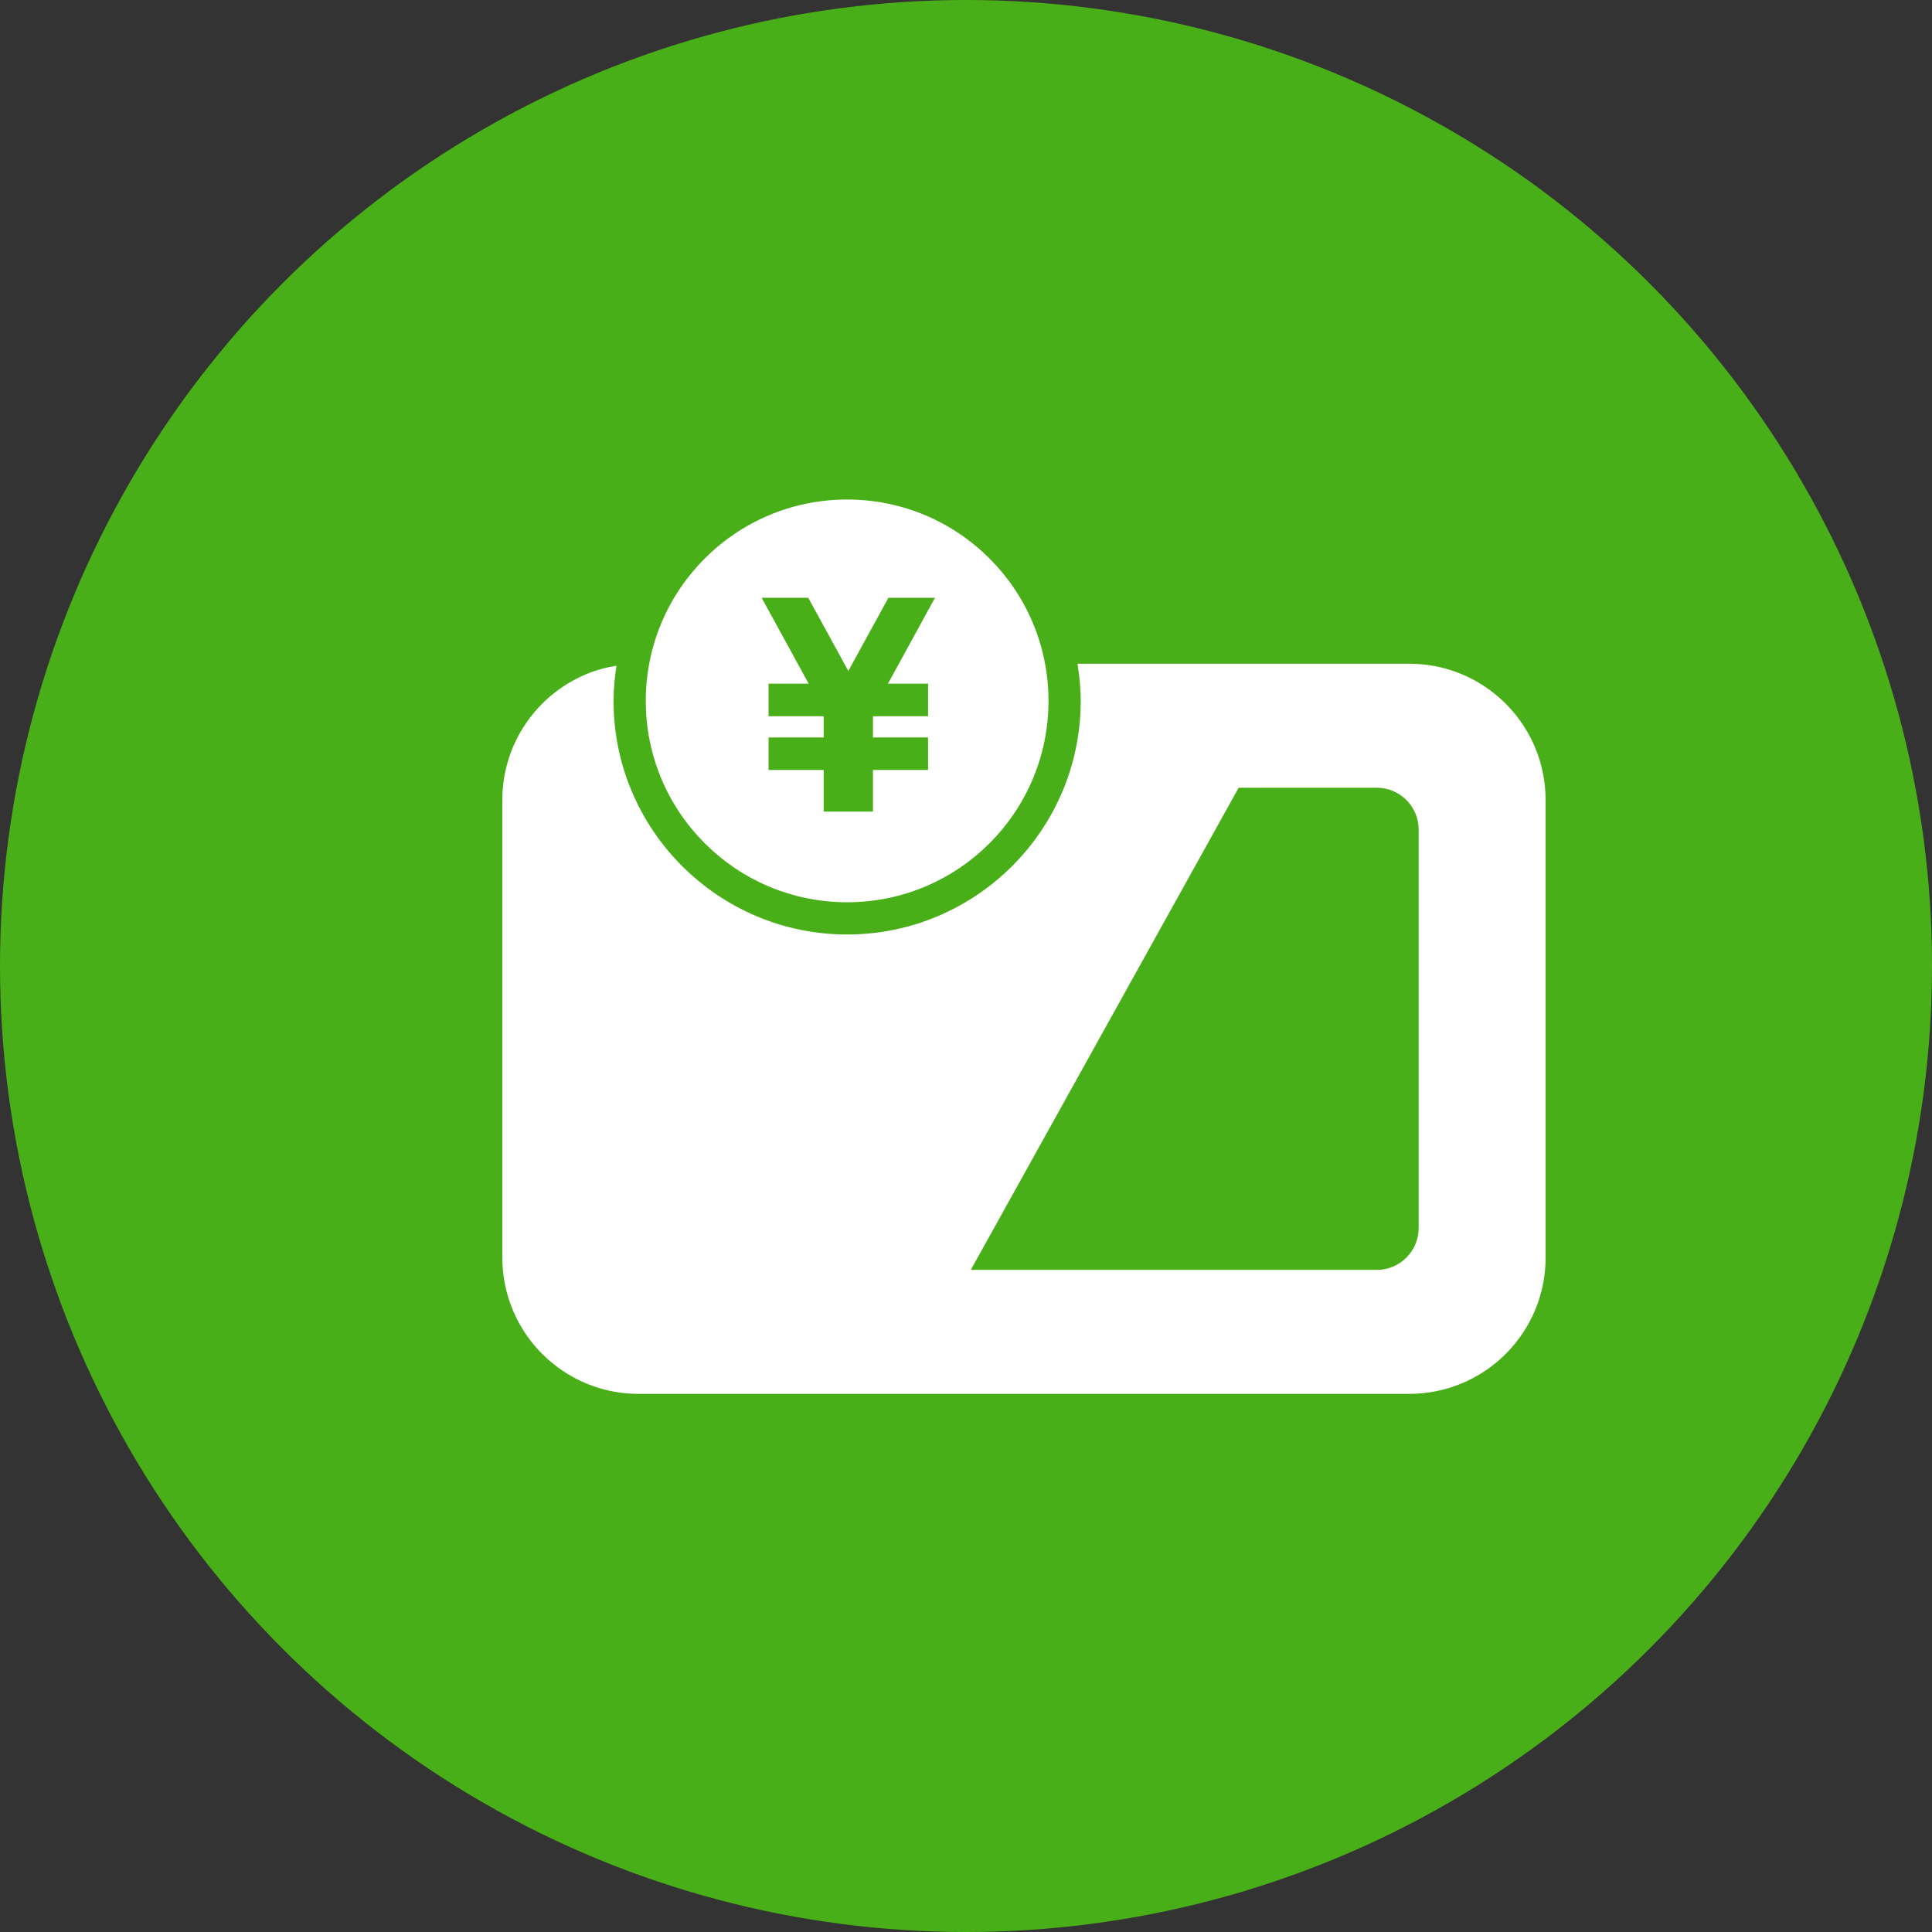
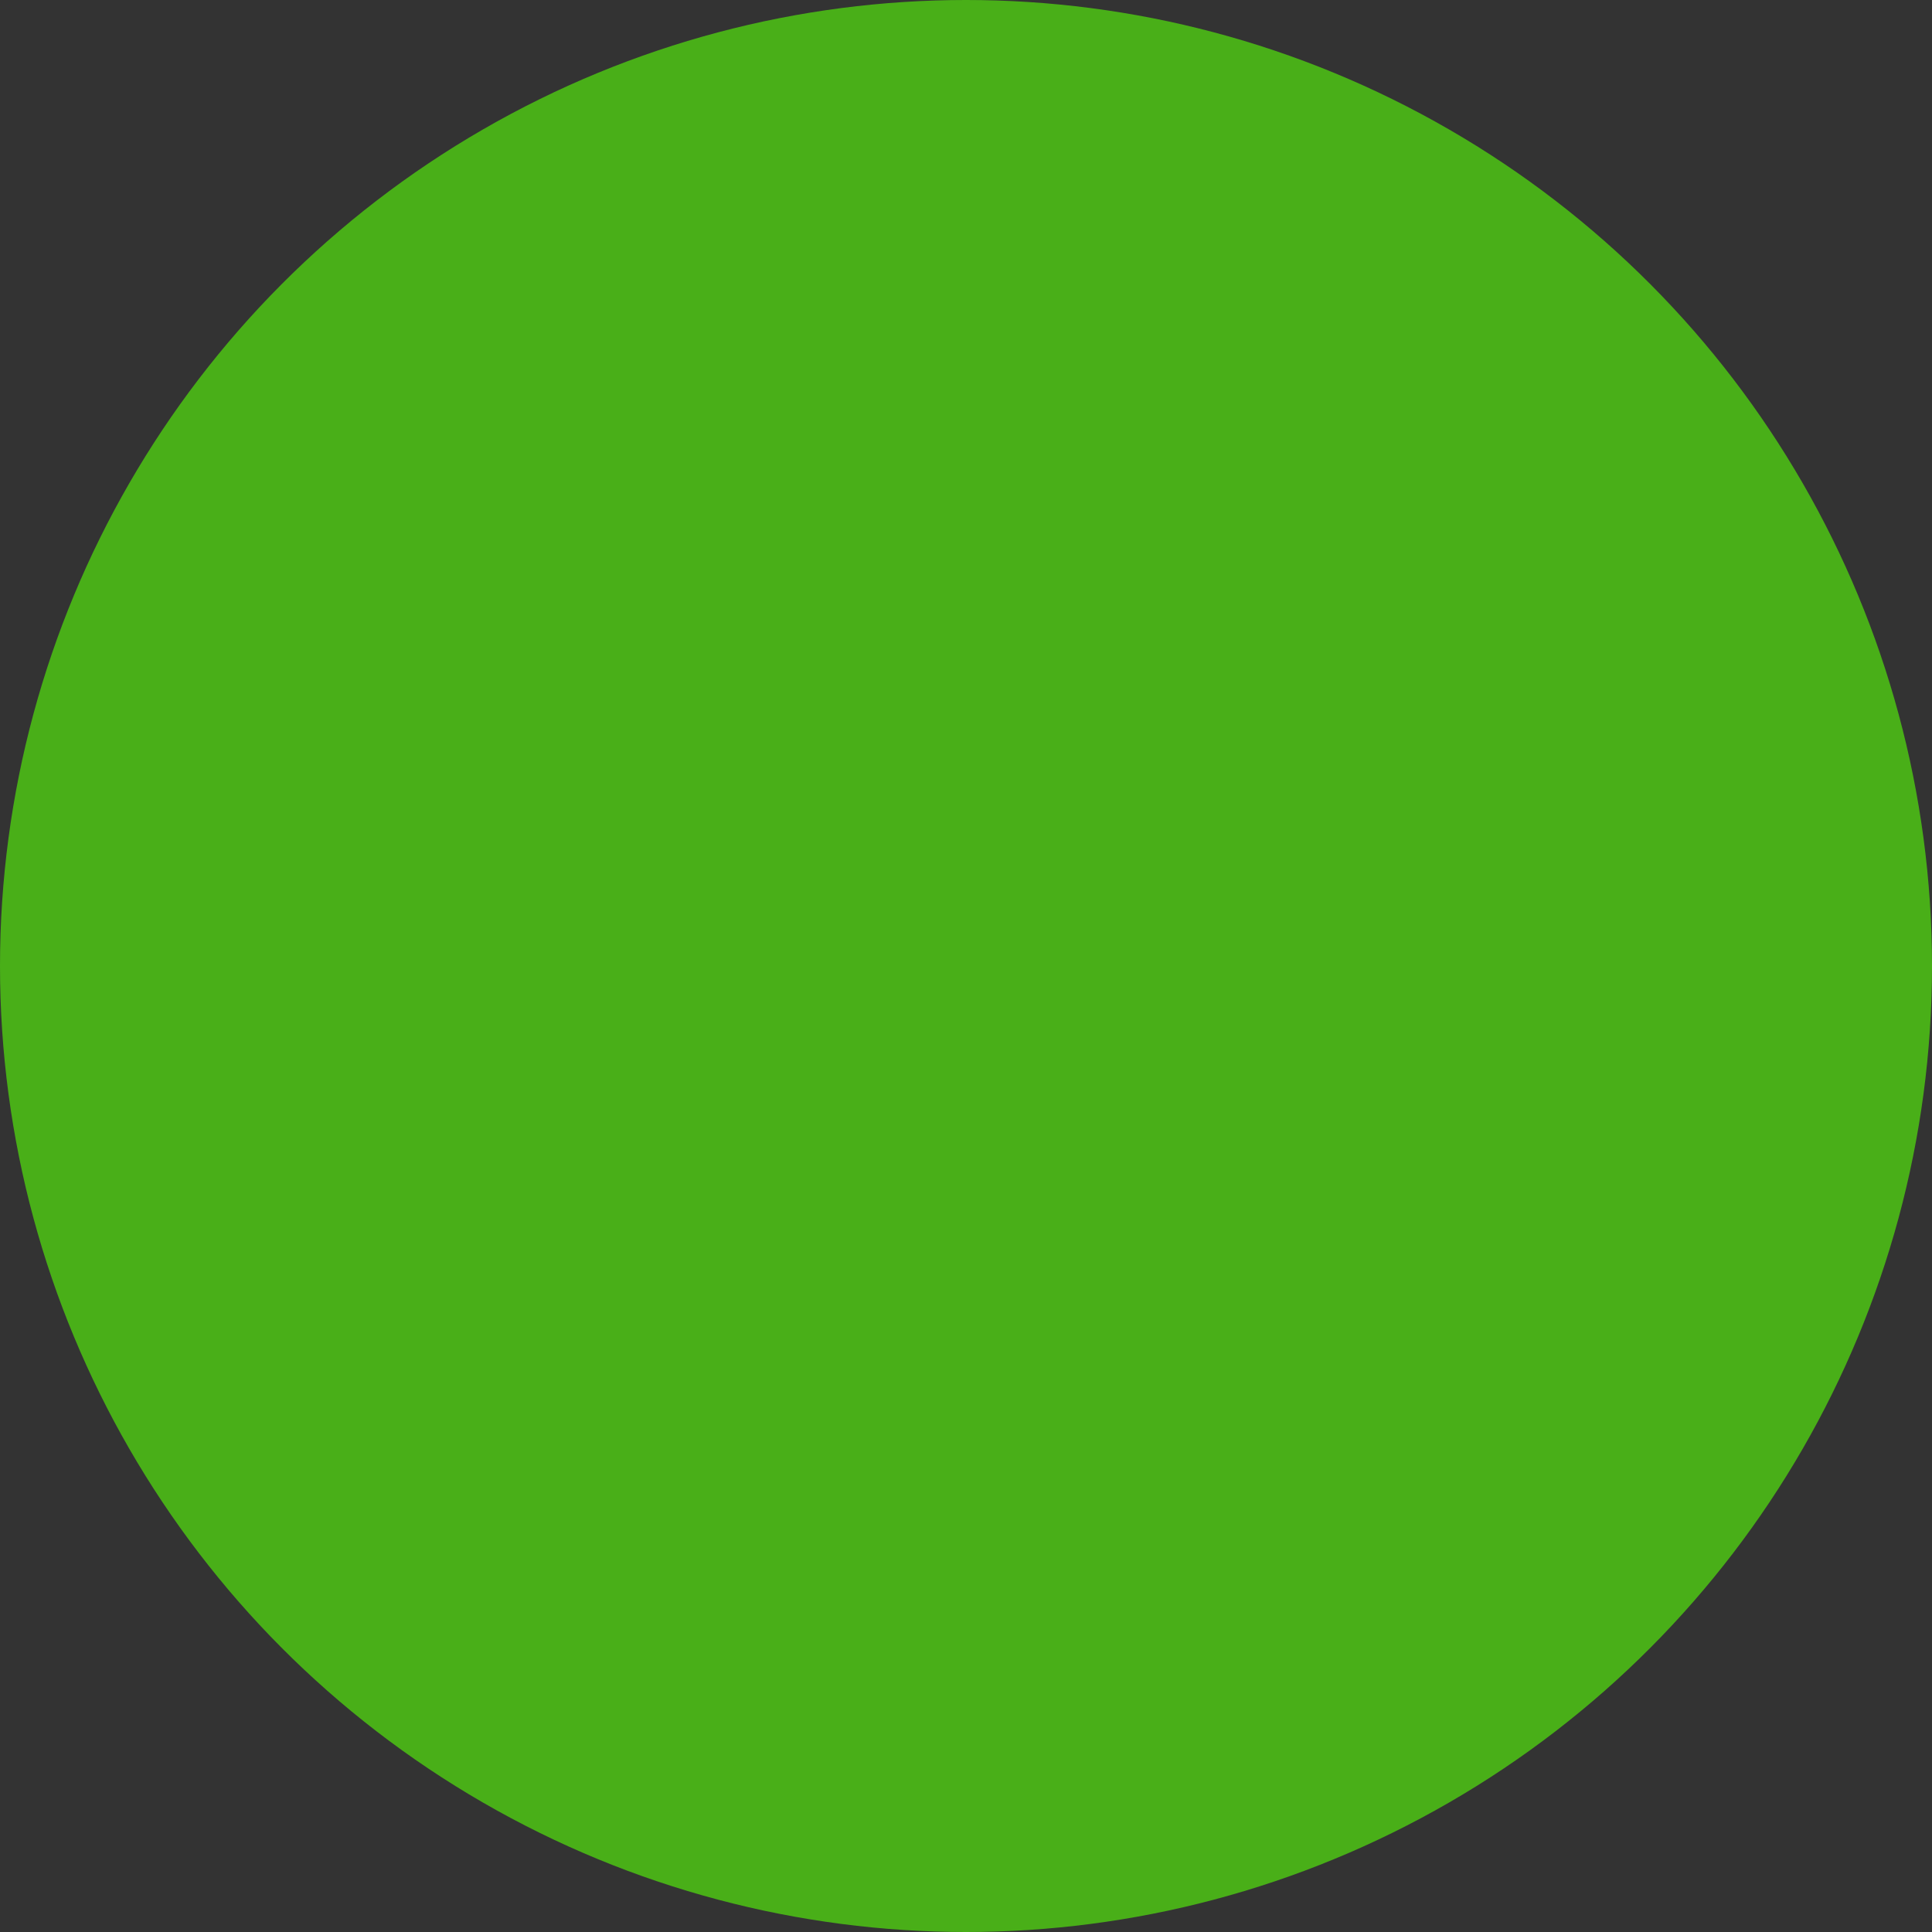
<svg xmlns="http://www.w3.org/2000/svg" width="100" height="100" viewBox="0 0 100 100" fill="none">
  <rect x="0" y="0" width="100" height="100" fill="#333333" stroke="none" />
  <circle cx="50" cy="50" r="50" fill="#49AF18" />
  <g clip-path="url(#clip0_1484_2339)">
    <path d="M79.445 38.664C78.91 37.403 78.028 36.33 76.889 35.561C75.725 34.772 74.362 34.355 72.944 34.355H55.77C55.871 34.983 55.938 35.623 55.938 36.279C55.938 42.945 50.514 48.369 43.847 48.369C37.181 48.369 31.757 42.945 31.757 36.279C31.757 35.658 31.819 35.053 31.909 34.456C31.36 34.545 30.824 34.692 30.309 34.91C29.047 35.444 27.975 36.328 27.206 37.465C26.416 38.632 25.999 39.996 26 41.41V65.091C26 66.042 26.187 66.966 26.555 67.837C27.09 69.099 27.972 70.172 29.11 70.94C30.275 71.729 31.638 72.146 33.052 72.146H72.944C73.898 72.146 74.821 71.958 75.691 71.59C76.952 71.057 78.025 70.174 78.793 69.036C79.583 67.869 80 66.505 80 65.091V41.41C80 40.458 79.813 39.533 79.445 38.664ZM73.43 63.559C73.43 64.758 72.457 65.729 71.26 65.729H50.248L64.113 40.772H71.26C72.457 40.772 73.43 41.743 73.43 42.943V63.559Z" fill="white" />
-     <path d="M43.847 46.701C49.604 46.701 54.27 42.035 54.27 36.278C54.27 30.522 49.604 25.855 43.847 25.855C38.091 25.855 33.425 30.522 33.425 36.278C33.425 42.035 38.091 46.701 43.847 46.701ZM41.836 30.942L43.909 34.73L45.983 30.942H48.394L45.961 35.387H48.037V37.071H45.184V38.171H48.037V39.854H45.184V42.007H44.947H42.872H42.633V39.854H39.781V38.171H42.633V37.072H39.781V35.388H41.857L39.423 30.942L41.836 30.942Z" fill="white" />
+     <path d="M43.847 46.701C49.604 46.701 54.27 42.035 54.27 36.278C38.091 25.855 33.425 30.522 33.425 36.278C33.425 42.035 38.091 46.701 43.847 46.701ZM41.836 30.942L43.909 34.73L45.983 30.942H48.394L45.961 35.387H48.037V37.071H45.184V38.171H48.037V39.854H45.184V42.007H44.947H42.872H42.633V39.854H39.781V38.171H42.633V37.072H39.781V35.388H41.857L39.423 30.942L41.836 30.942Z" fill="white" />
  </g>
  <defs>
    <clipPath id="clip0_1484_2339">
-       <rect width="54" height="54" fill="white" transform="translate(26 22)" />
-     </clipPath>
+       </clipPath>
  </defs>
</svg>